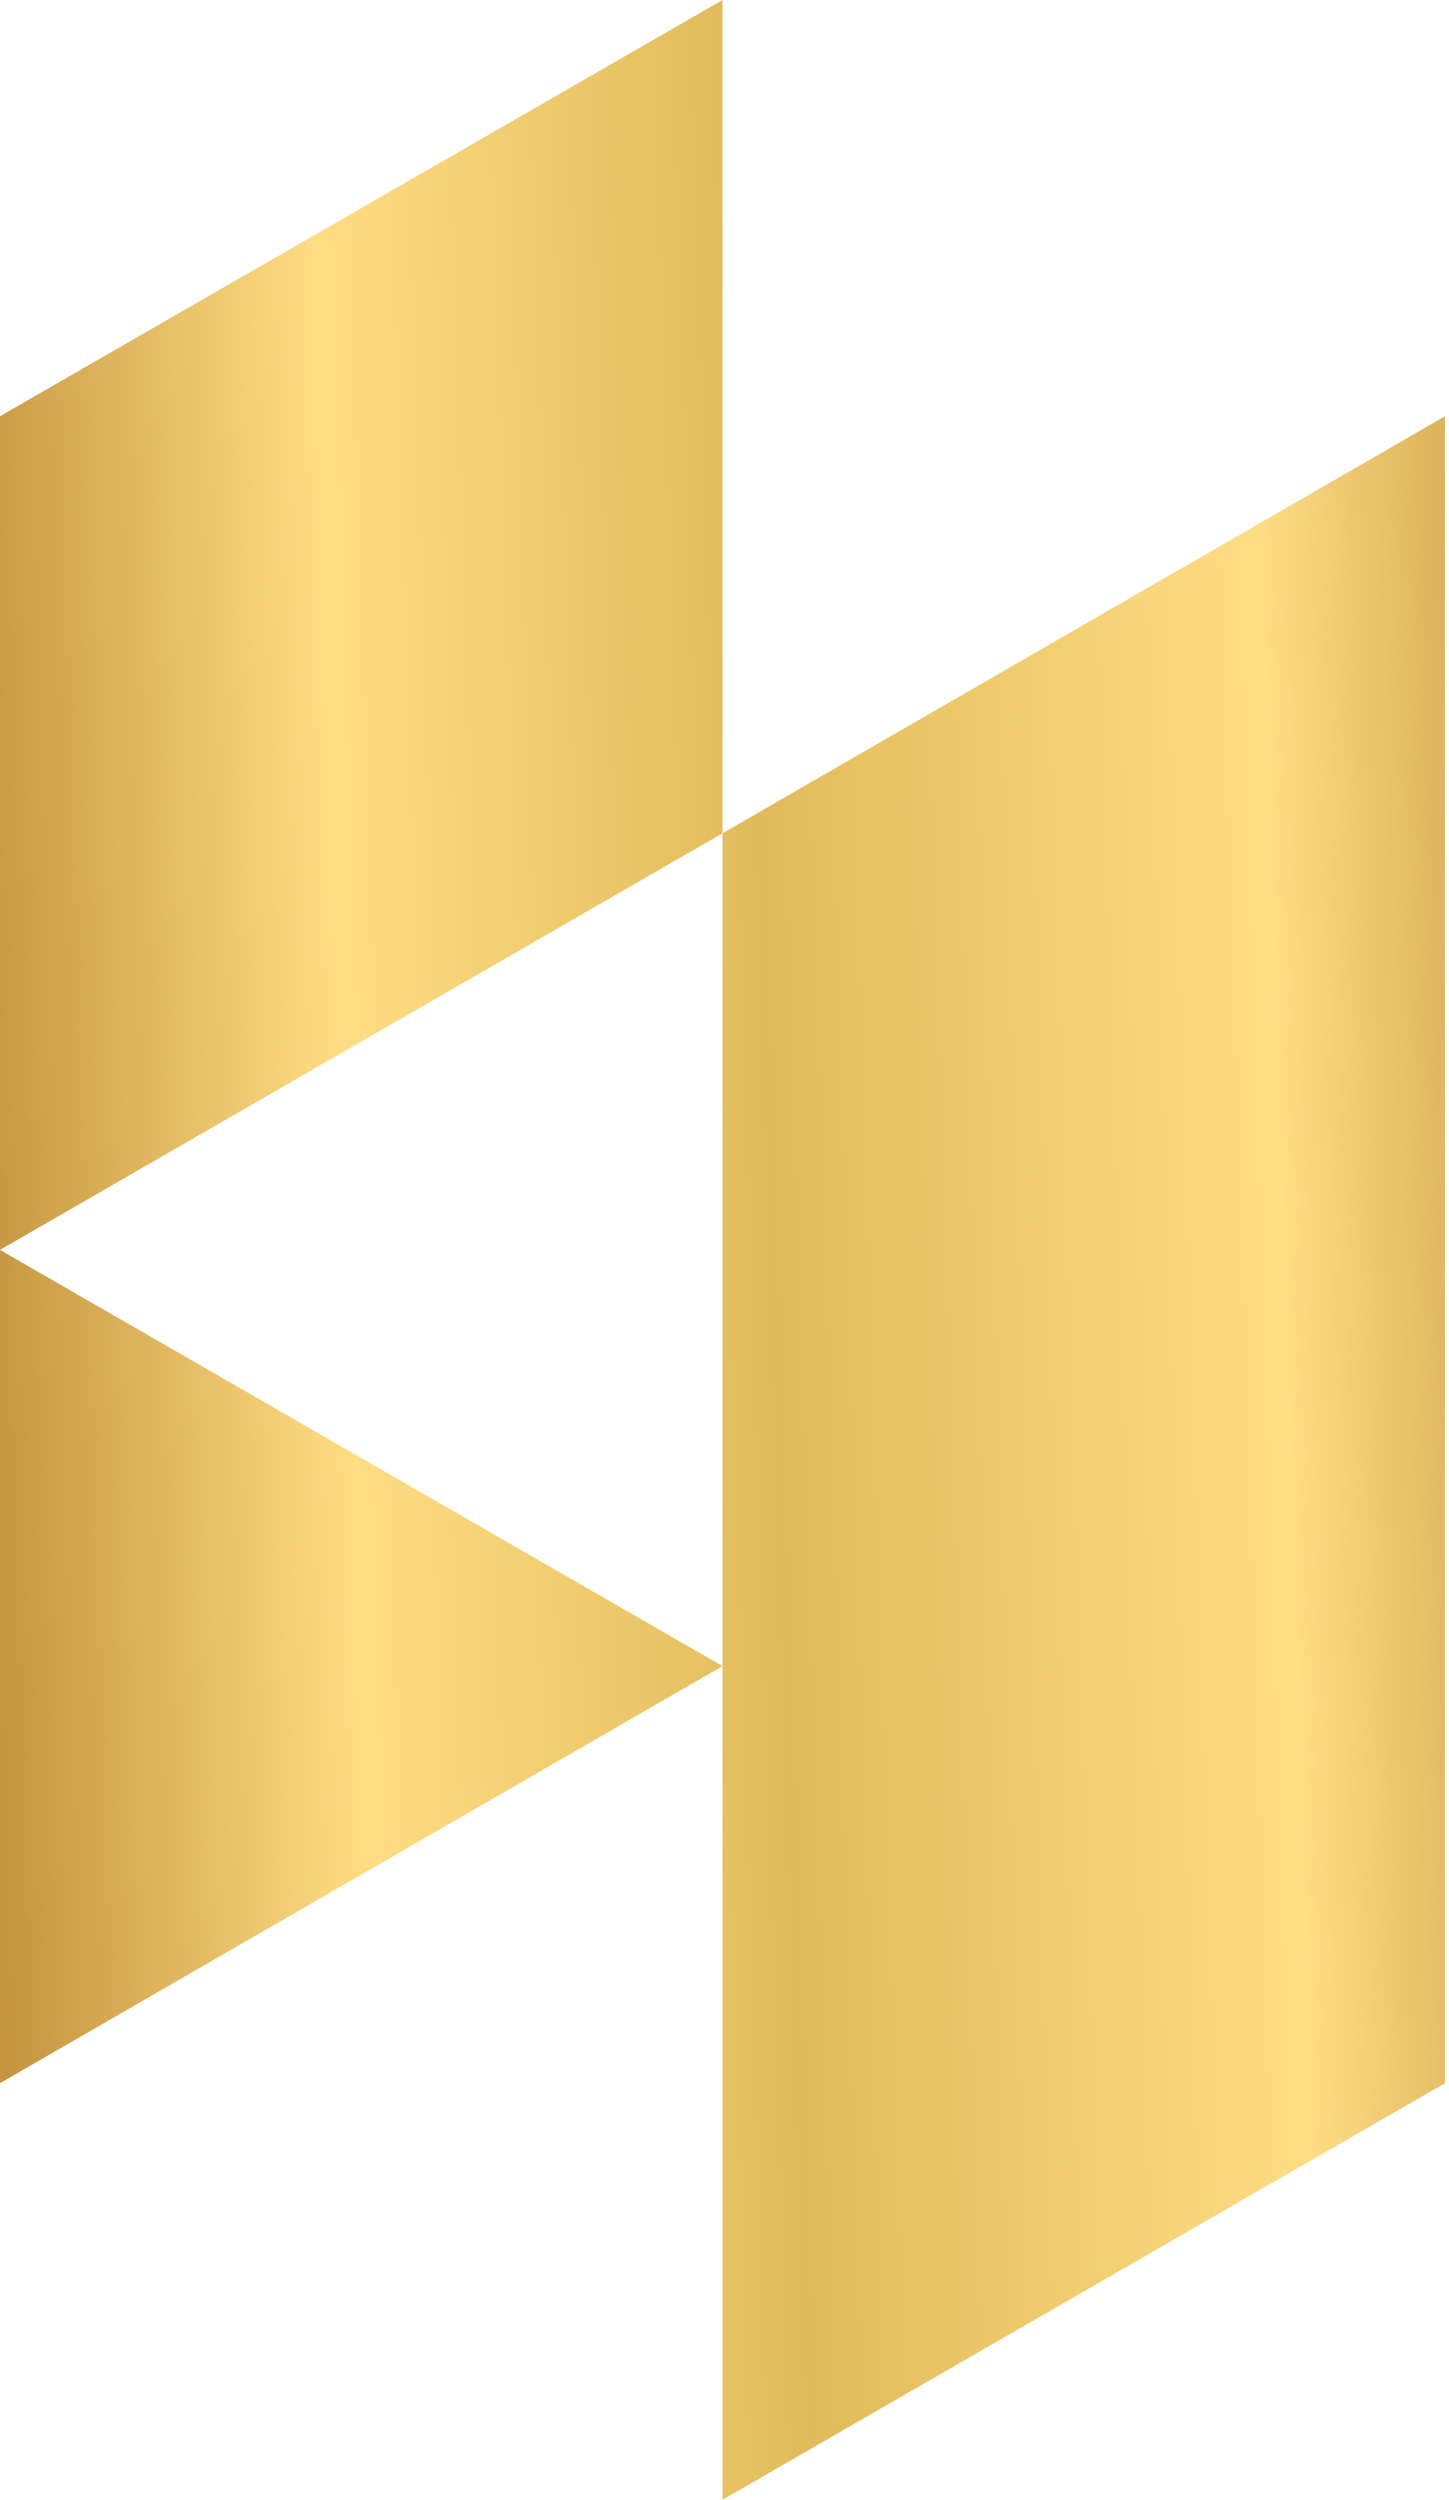
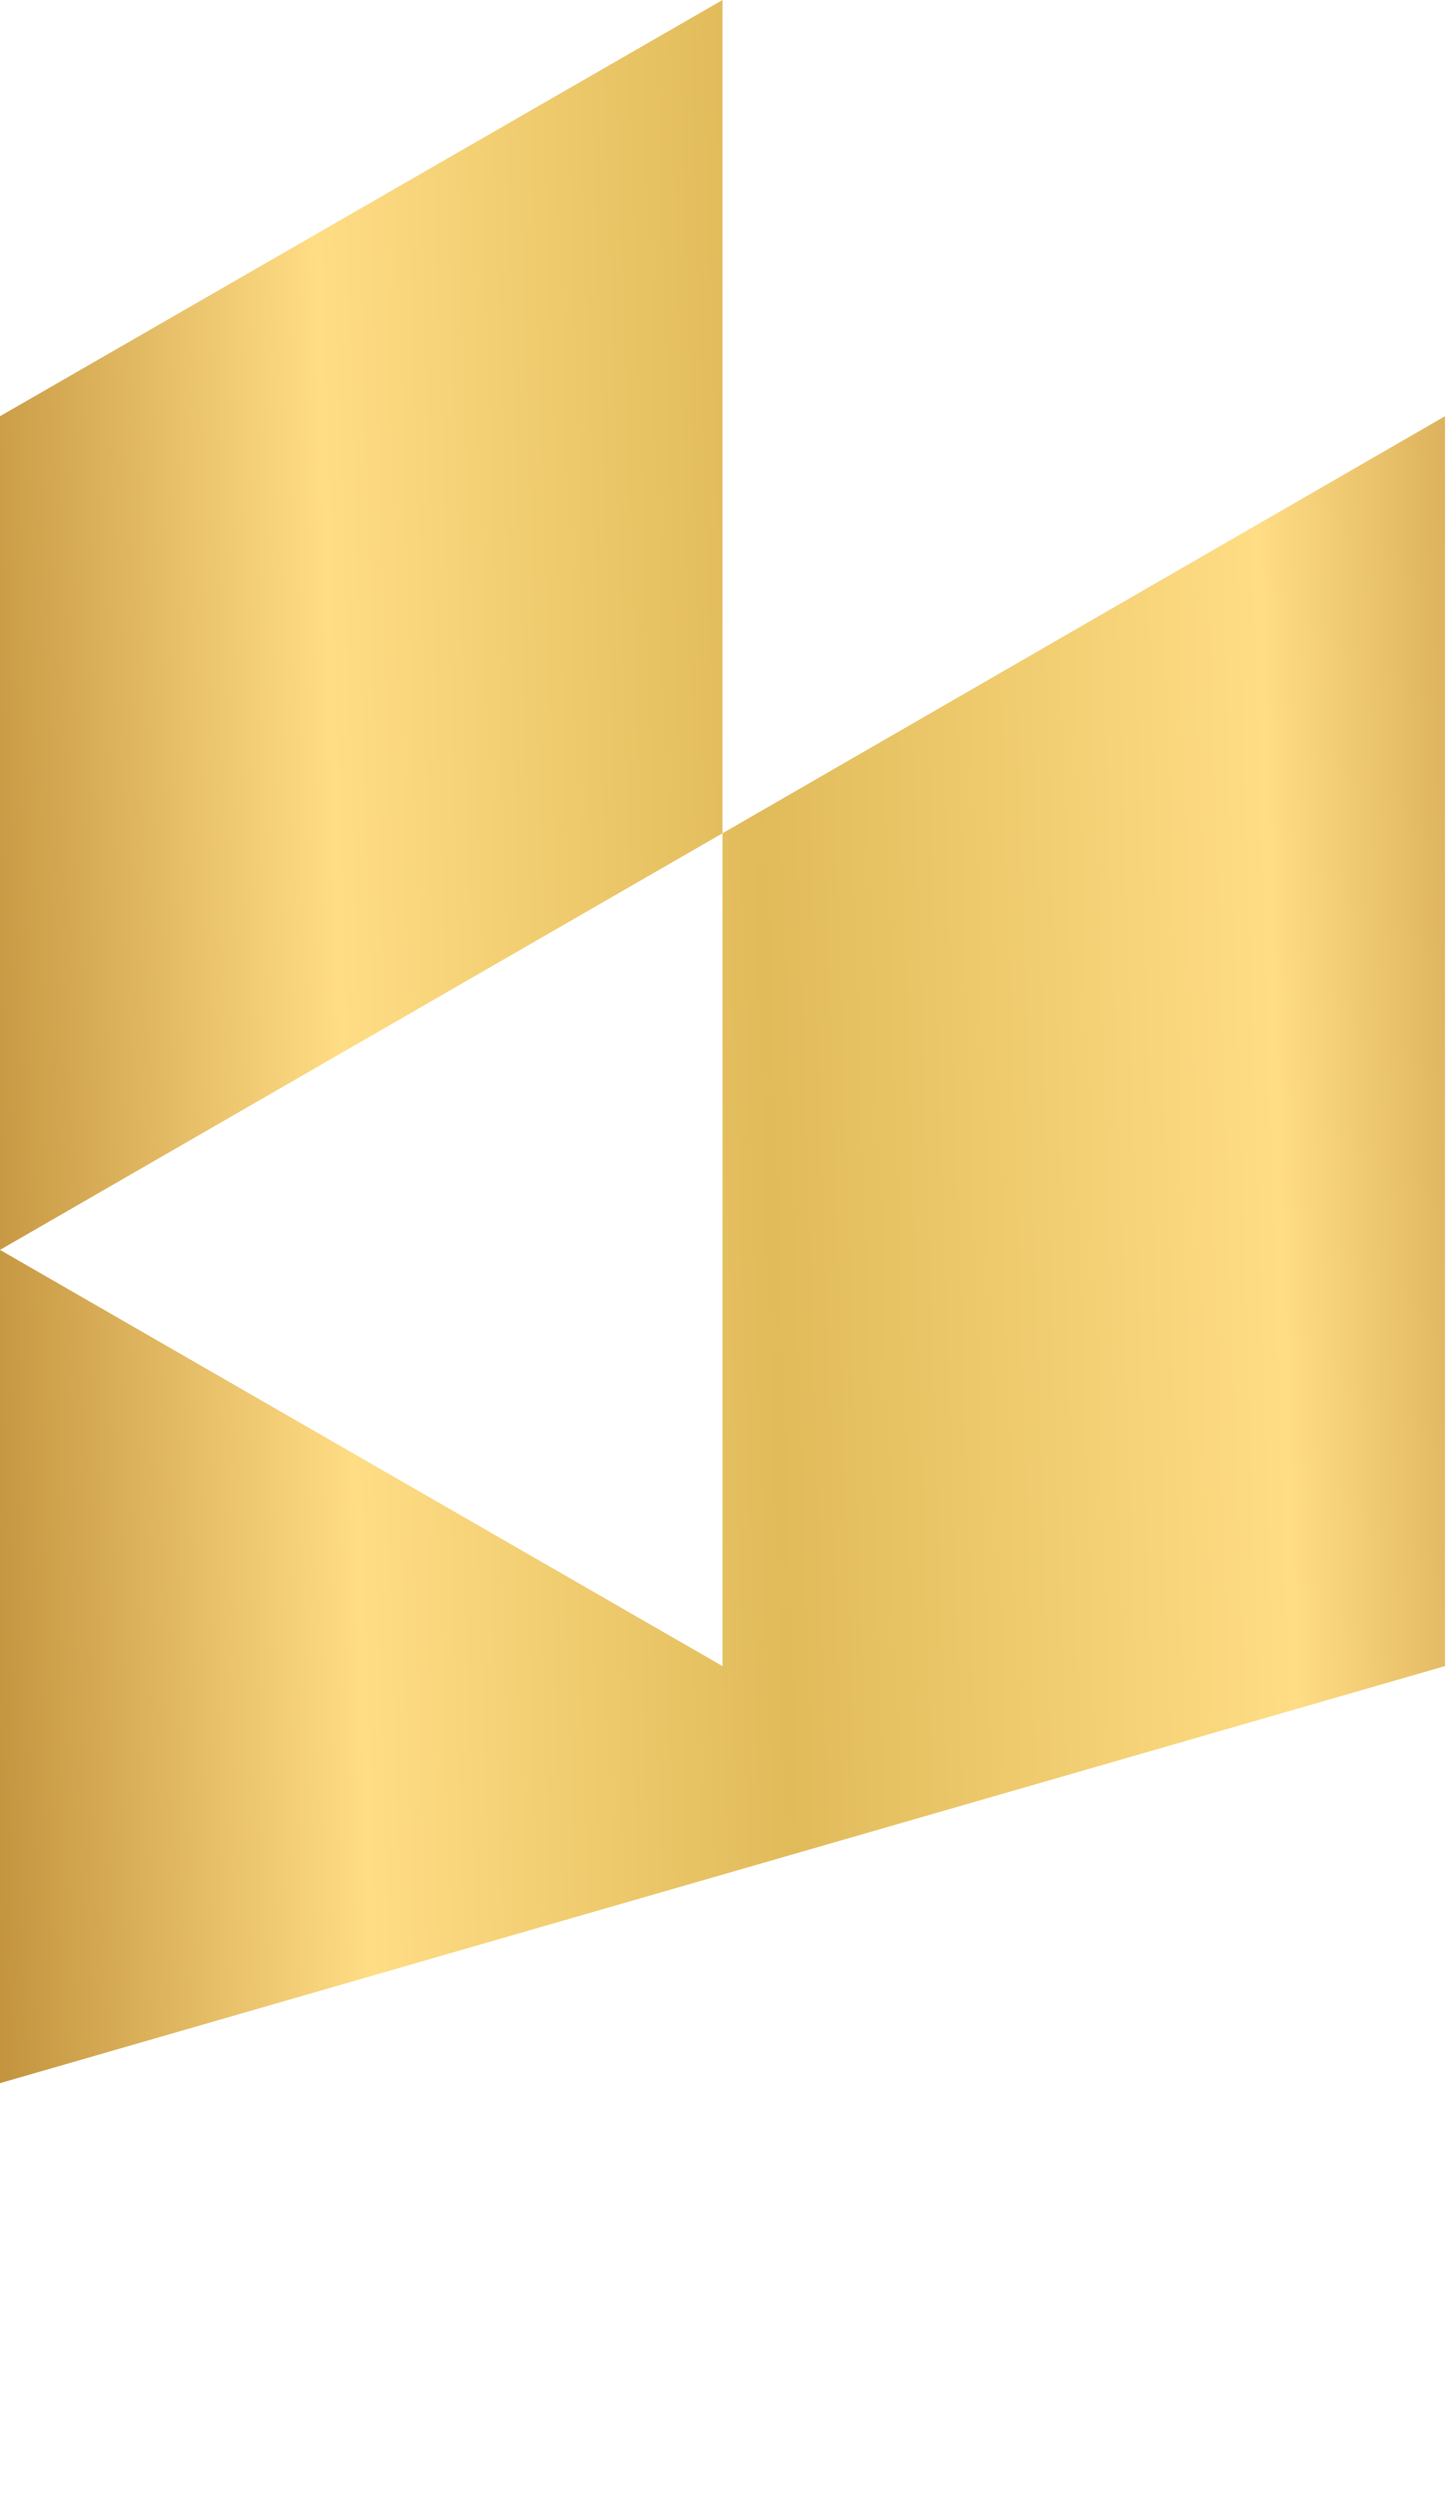
<svg xmlns="http://www.w3.org/2000/svg" width="69" height="119" viewBox="0 0 69 119" fill="none">
-   <path d="M68.809 59.5V99.168L34.405 119V79.314L0 99.168V19.814L34.405 0V39.668L0 59.5L34.405 79.314V39.668L68.809 19.814V59.5Z" fill="url(#paint0_linear_1145_433)" />
+   <path d="M68.809 59.5V99.168V79.314L0 99.168V19.814L34.405 0V39.668L0 59.5L34.405 79.314V39.668L68.809 19.814V59.5Z" fill="url(#paint0_linear_1145_433)" />
  <defs>
    <linearGradient id="paint0_linear_1145_433" x1="77.204" y1="-95.625" x2="-12.573" y2="-92.75" gradientUnits="userSpaceOnUse">
      <stop stop-color="#AE7925" />
      <stop offset="0.235" stop-color="#FFDD85" />
      <stop offset="0.505" stop-color="#E1BB5A" />
      <stop offset="0.73" stop-color="#FFDD85" />
      <stop offset="1" stop-color="#AE7925" />
    </linearGradient>
  </defs>
</svg>